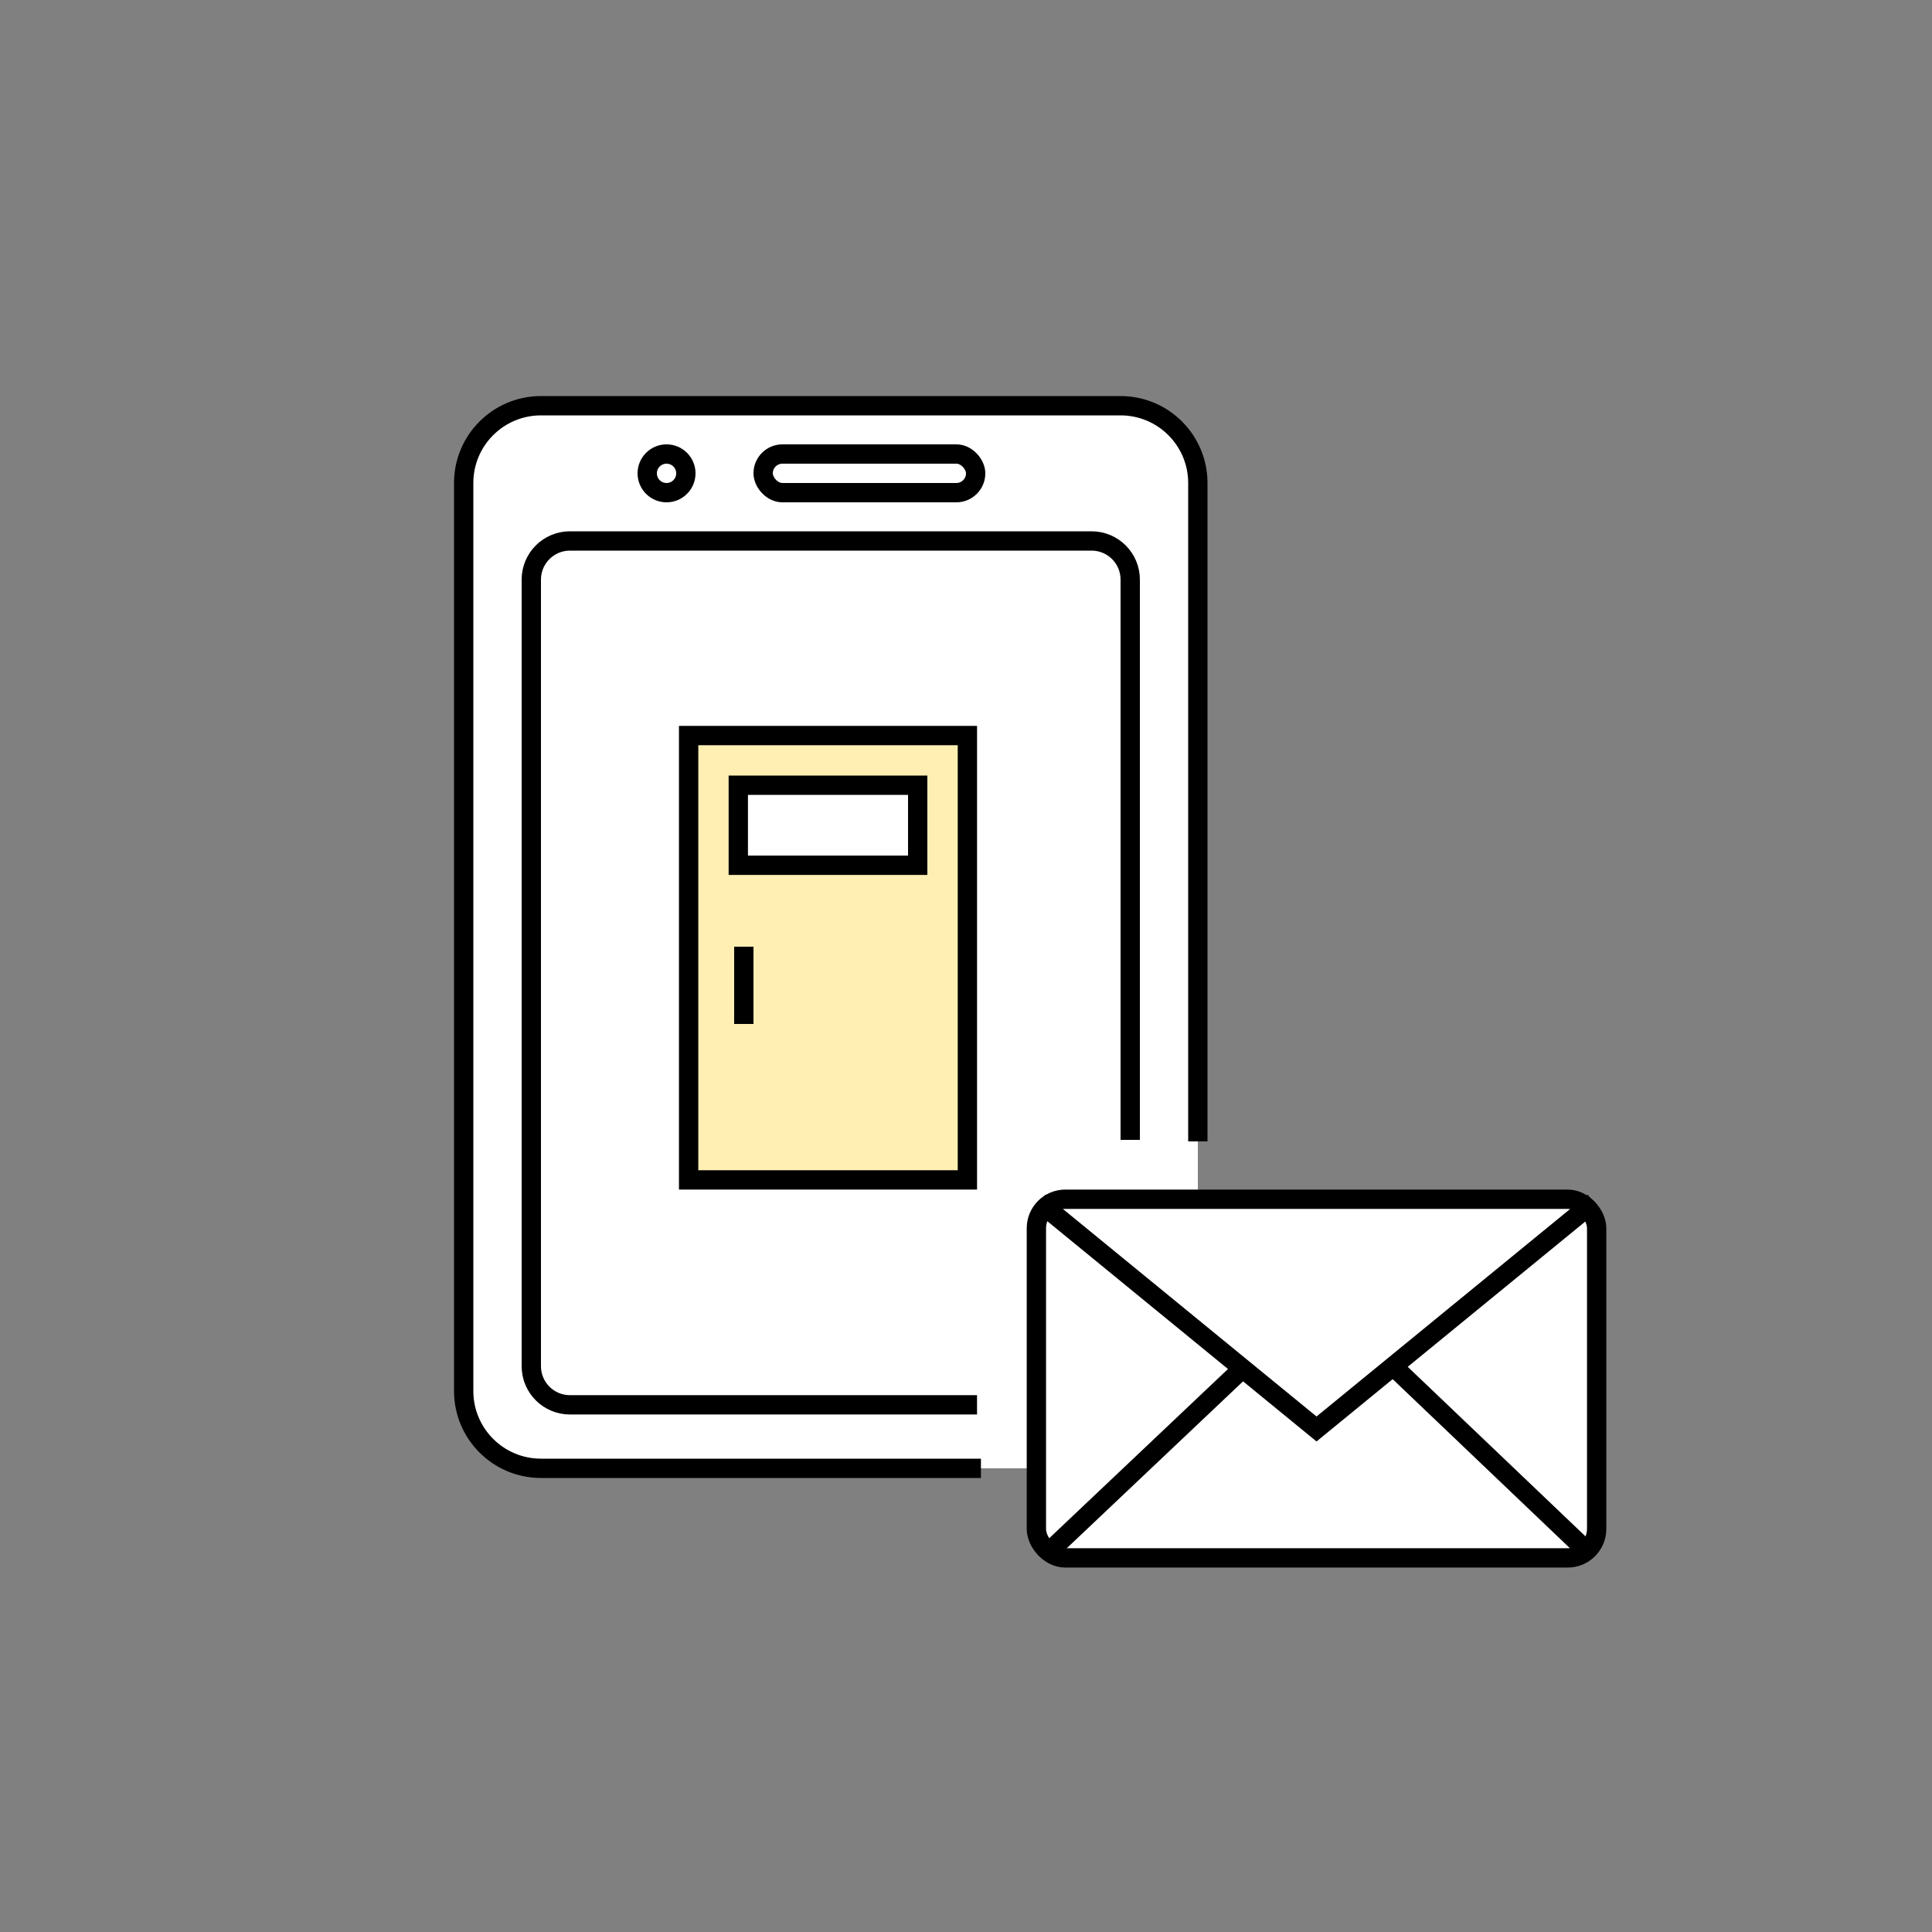
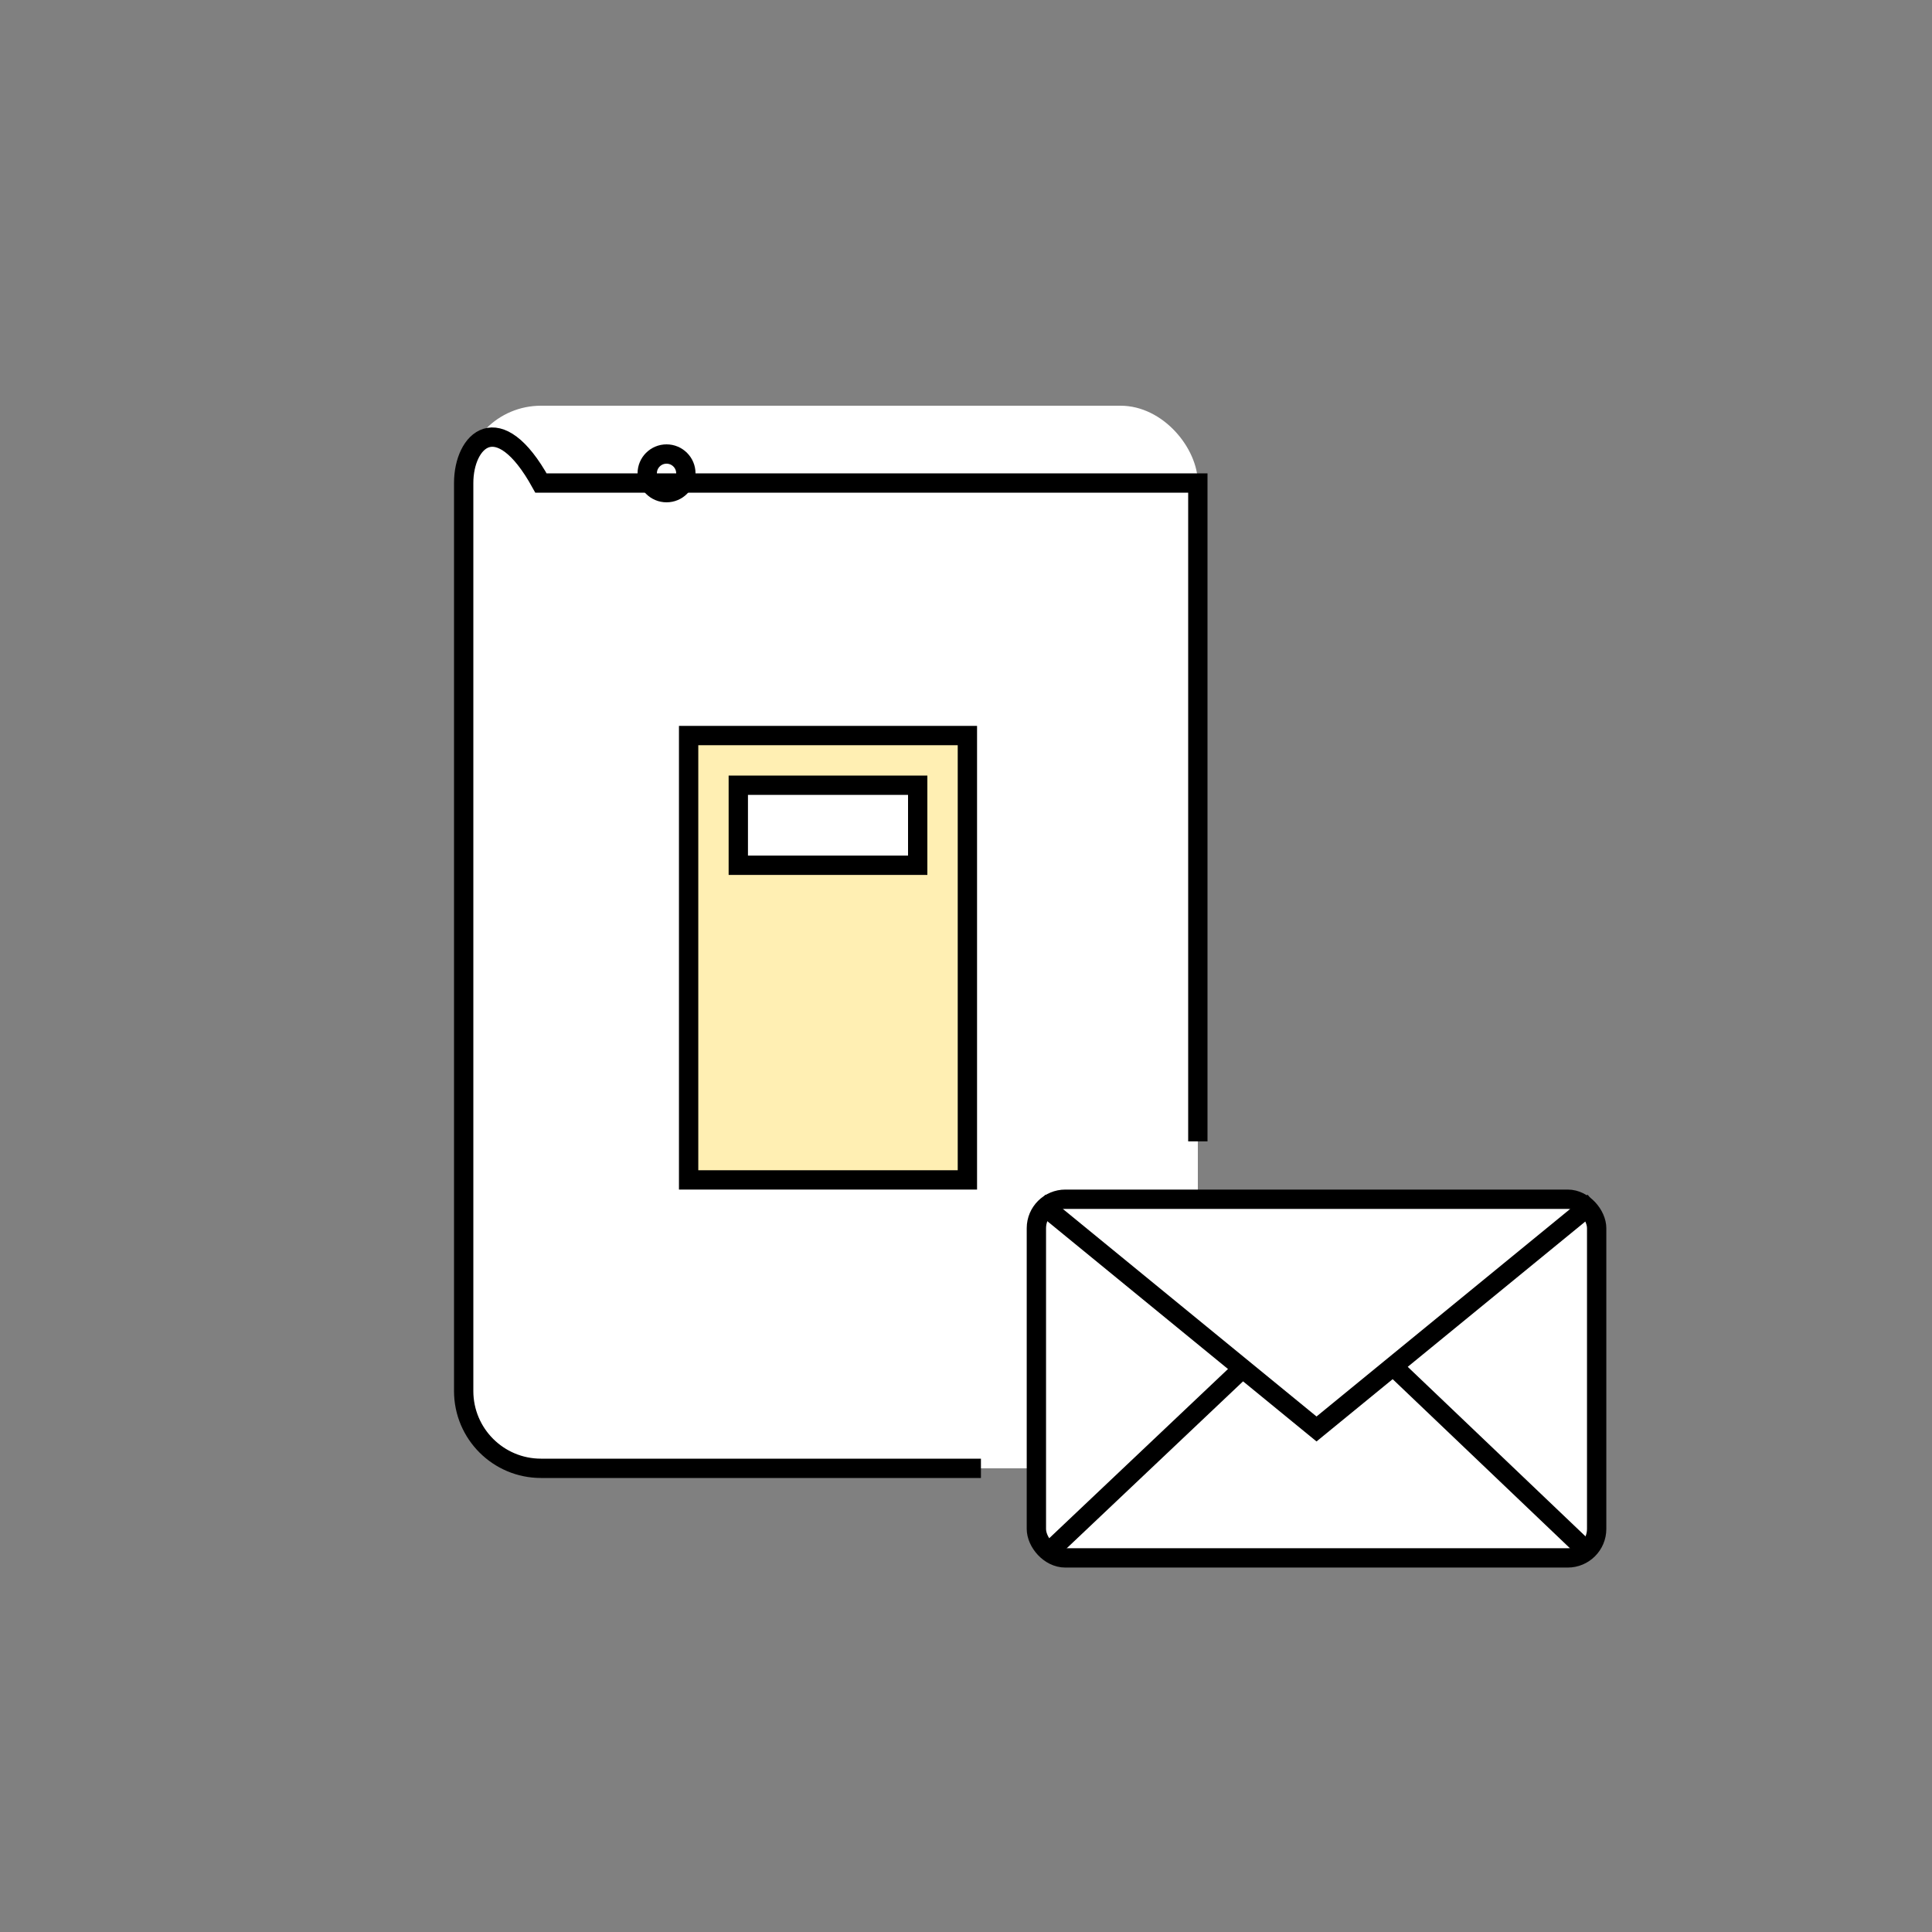
<svg xmlns="http://www.w3.org/2000/svg" width="100" height="100" viewBox="0 0 100 100" fill="none">
  <rect x="0" y="0" width="100" height="100" fill="#808080" stroke="none" />
  <rect x="24" y="21" width="38" height="55" rx="4" fill="white" />
-   <path d="M62 59.077V25C62 22.791 60.209 21 58 21H28C25.791 21 24 22.791 24 25V72C24 74.209 25.791 76 28 76H50.773" stroke="black" />
-   <path d="M58.5 59V30C58.5 28.895 57.605 28 56.5 28L29.5 28C28.395 28 27.5 28.895 27.5 30V70.714C27.5 71.819 28.395 72.714 29.5 72.714L50.571 72.714" stroke="black" />
+   <path d="M62 59.077V25H28C25.791 21 24 22.791 24 25V72C24 74.209 25.791 76 28 76H50.773" stroke="black" />
  <circle cx="34.5" cy="24.5" r="1" stroke="black" />
-   <rect x="39.5" y="23.5" width="11" height="2" rx="1" stroke="black" />
  <rect x="35.643" y="38.072" width="14.429" height="23" fill="#FFEFB3" stroke="black" />
  <rect x="38.214" y="40.643" width="9.286" height="4.143" fill="white" stroke="black" />
-   <path d="M38.5 49V53" stroke="black" />
  <rect x="53.643" y="62.072" width="29" height="18.565" rx="1.5" fill="white" stroke="black" />
  <path d="M53.795 62.224L68.143 73.963L82.491 62.224" stroke="black" />
  <path d="M54.121 80.484L64.264 70.882" stroke="black" />
  <path d="M82.271 80.409L72.281 70.882" stroke="black" />
</svg>